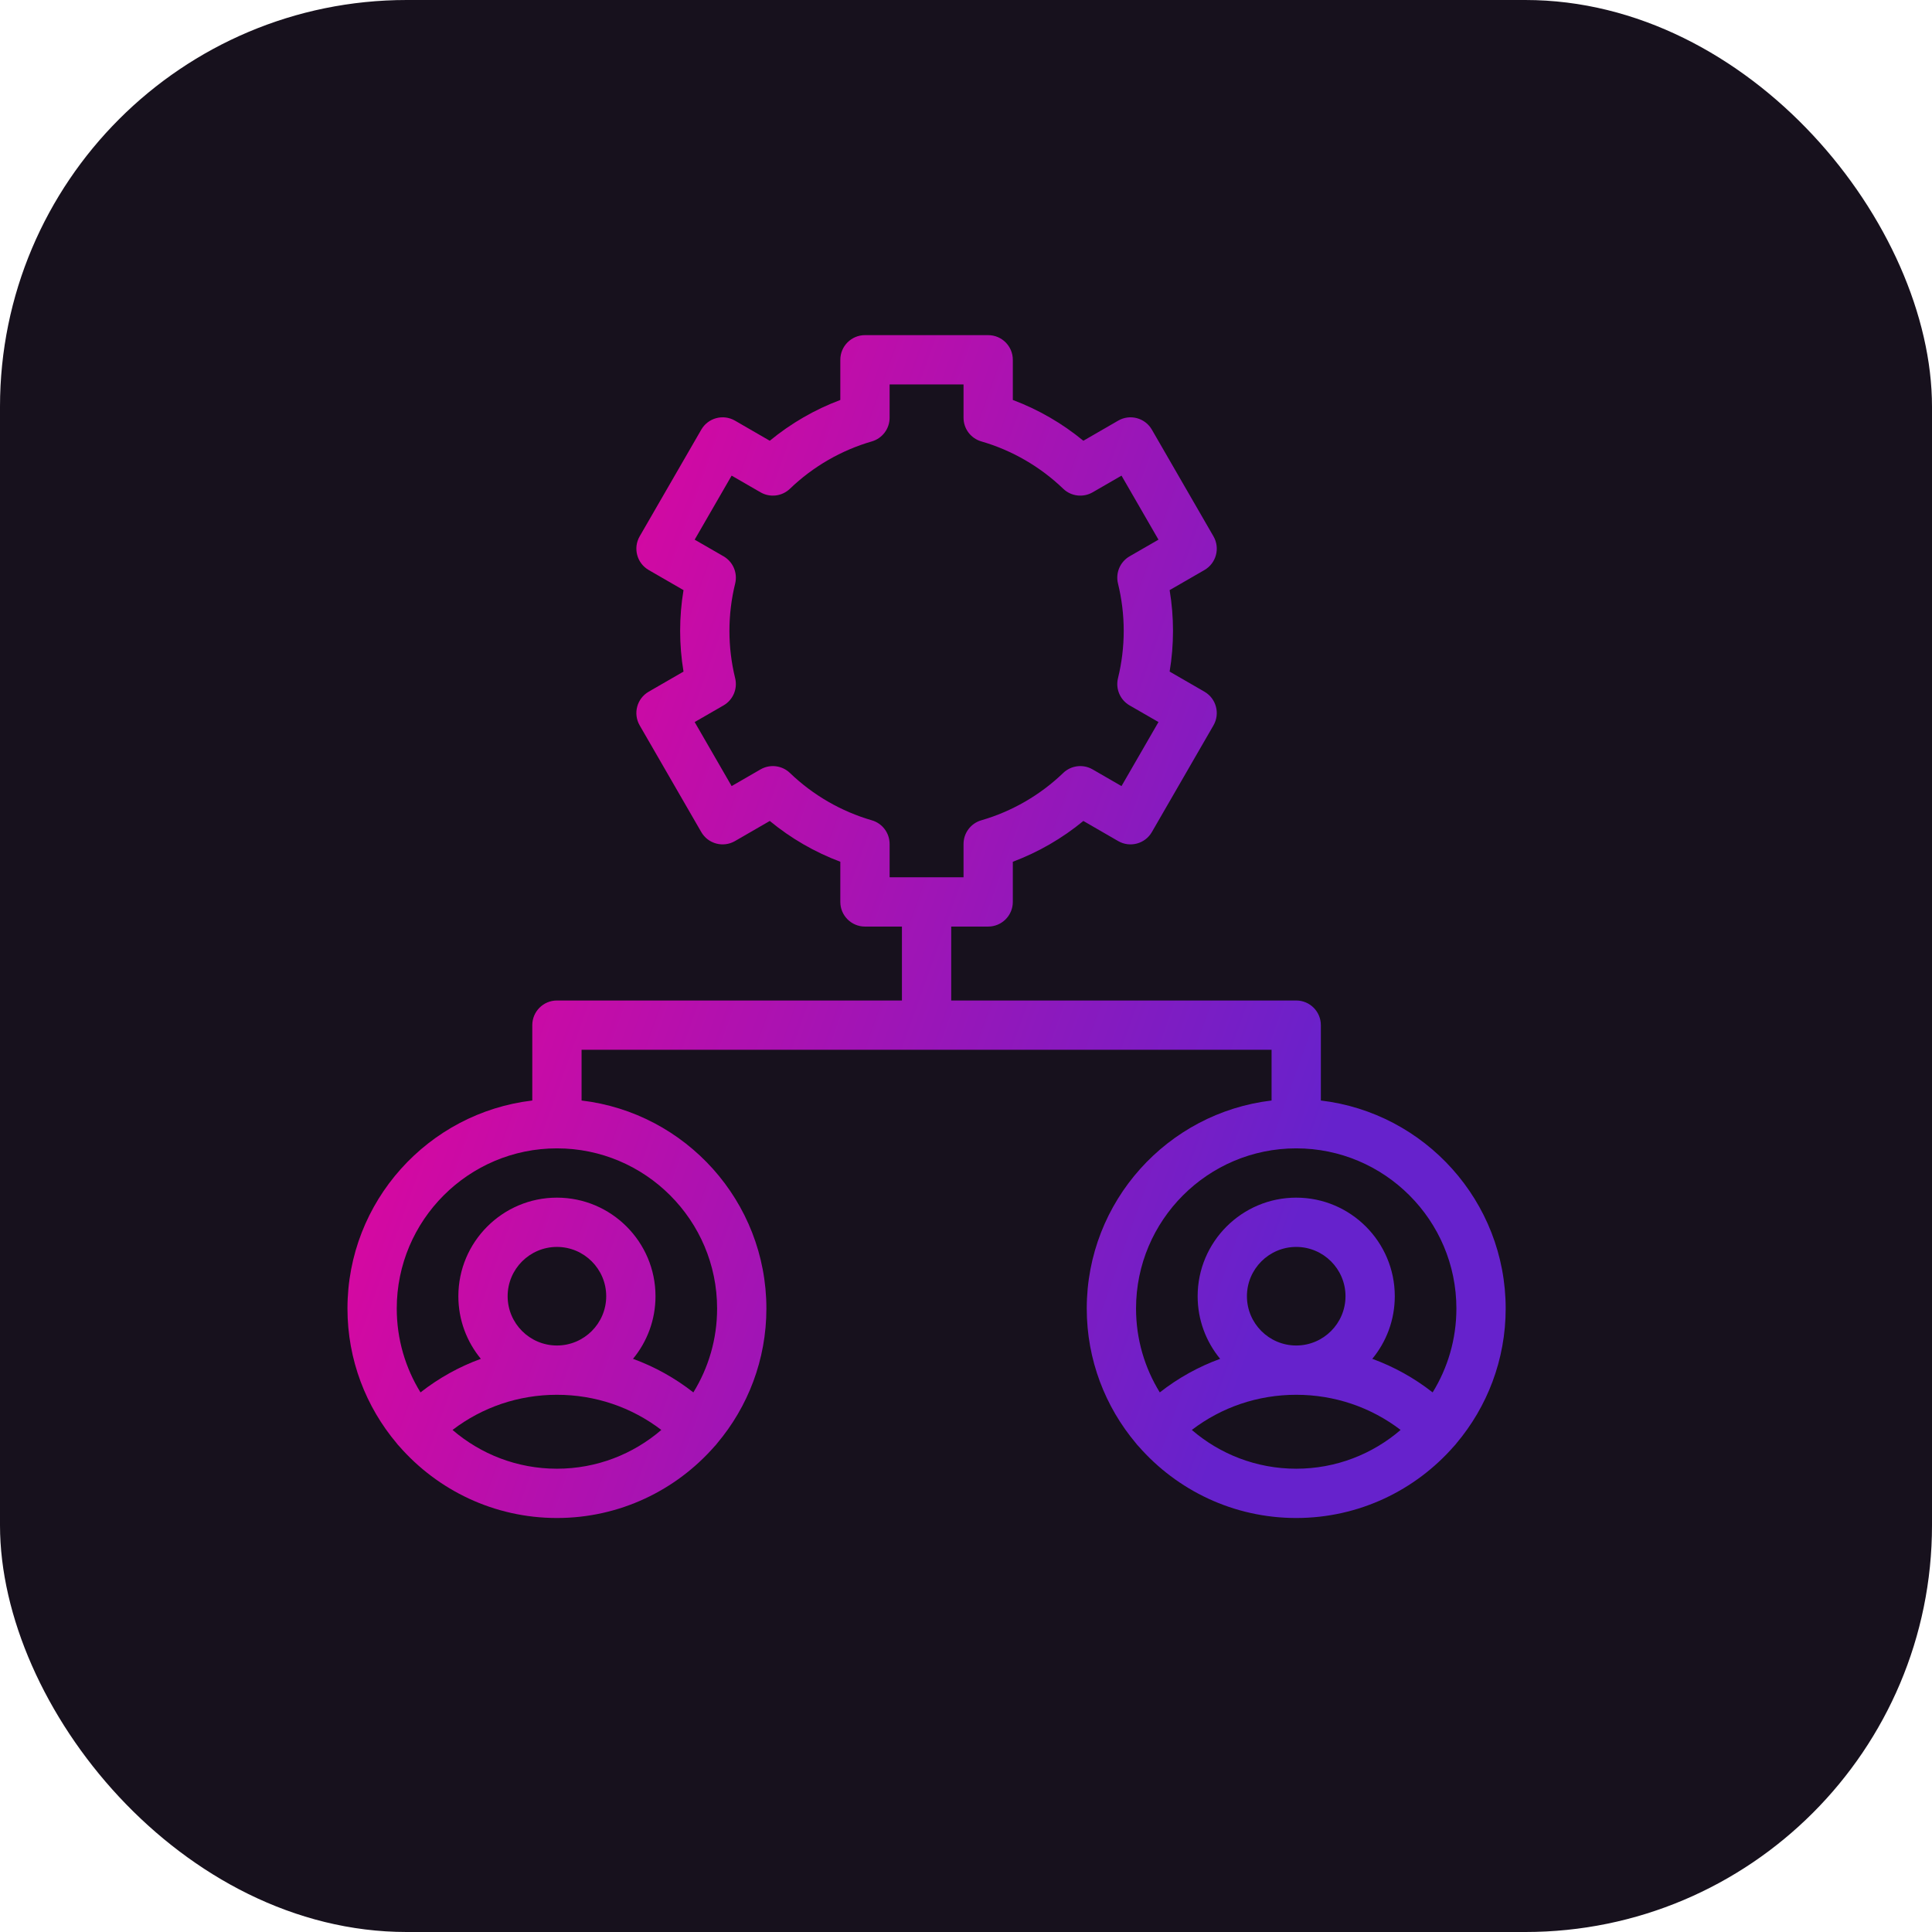
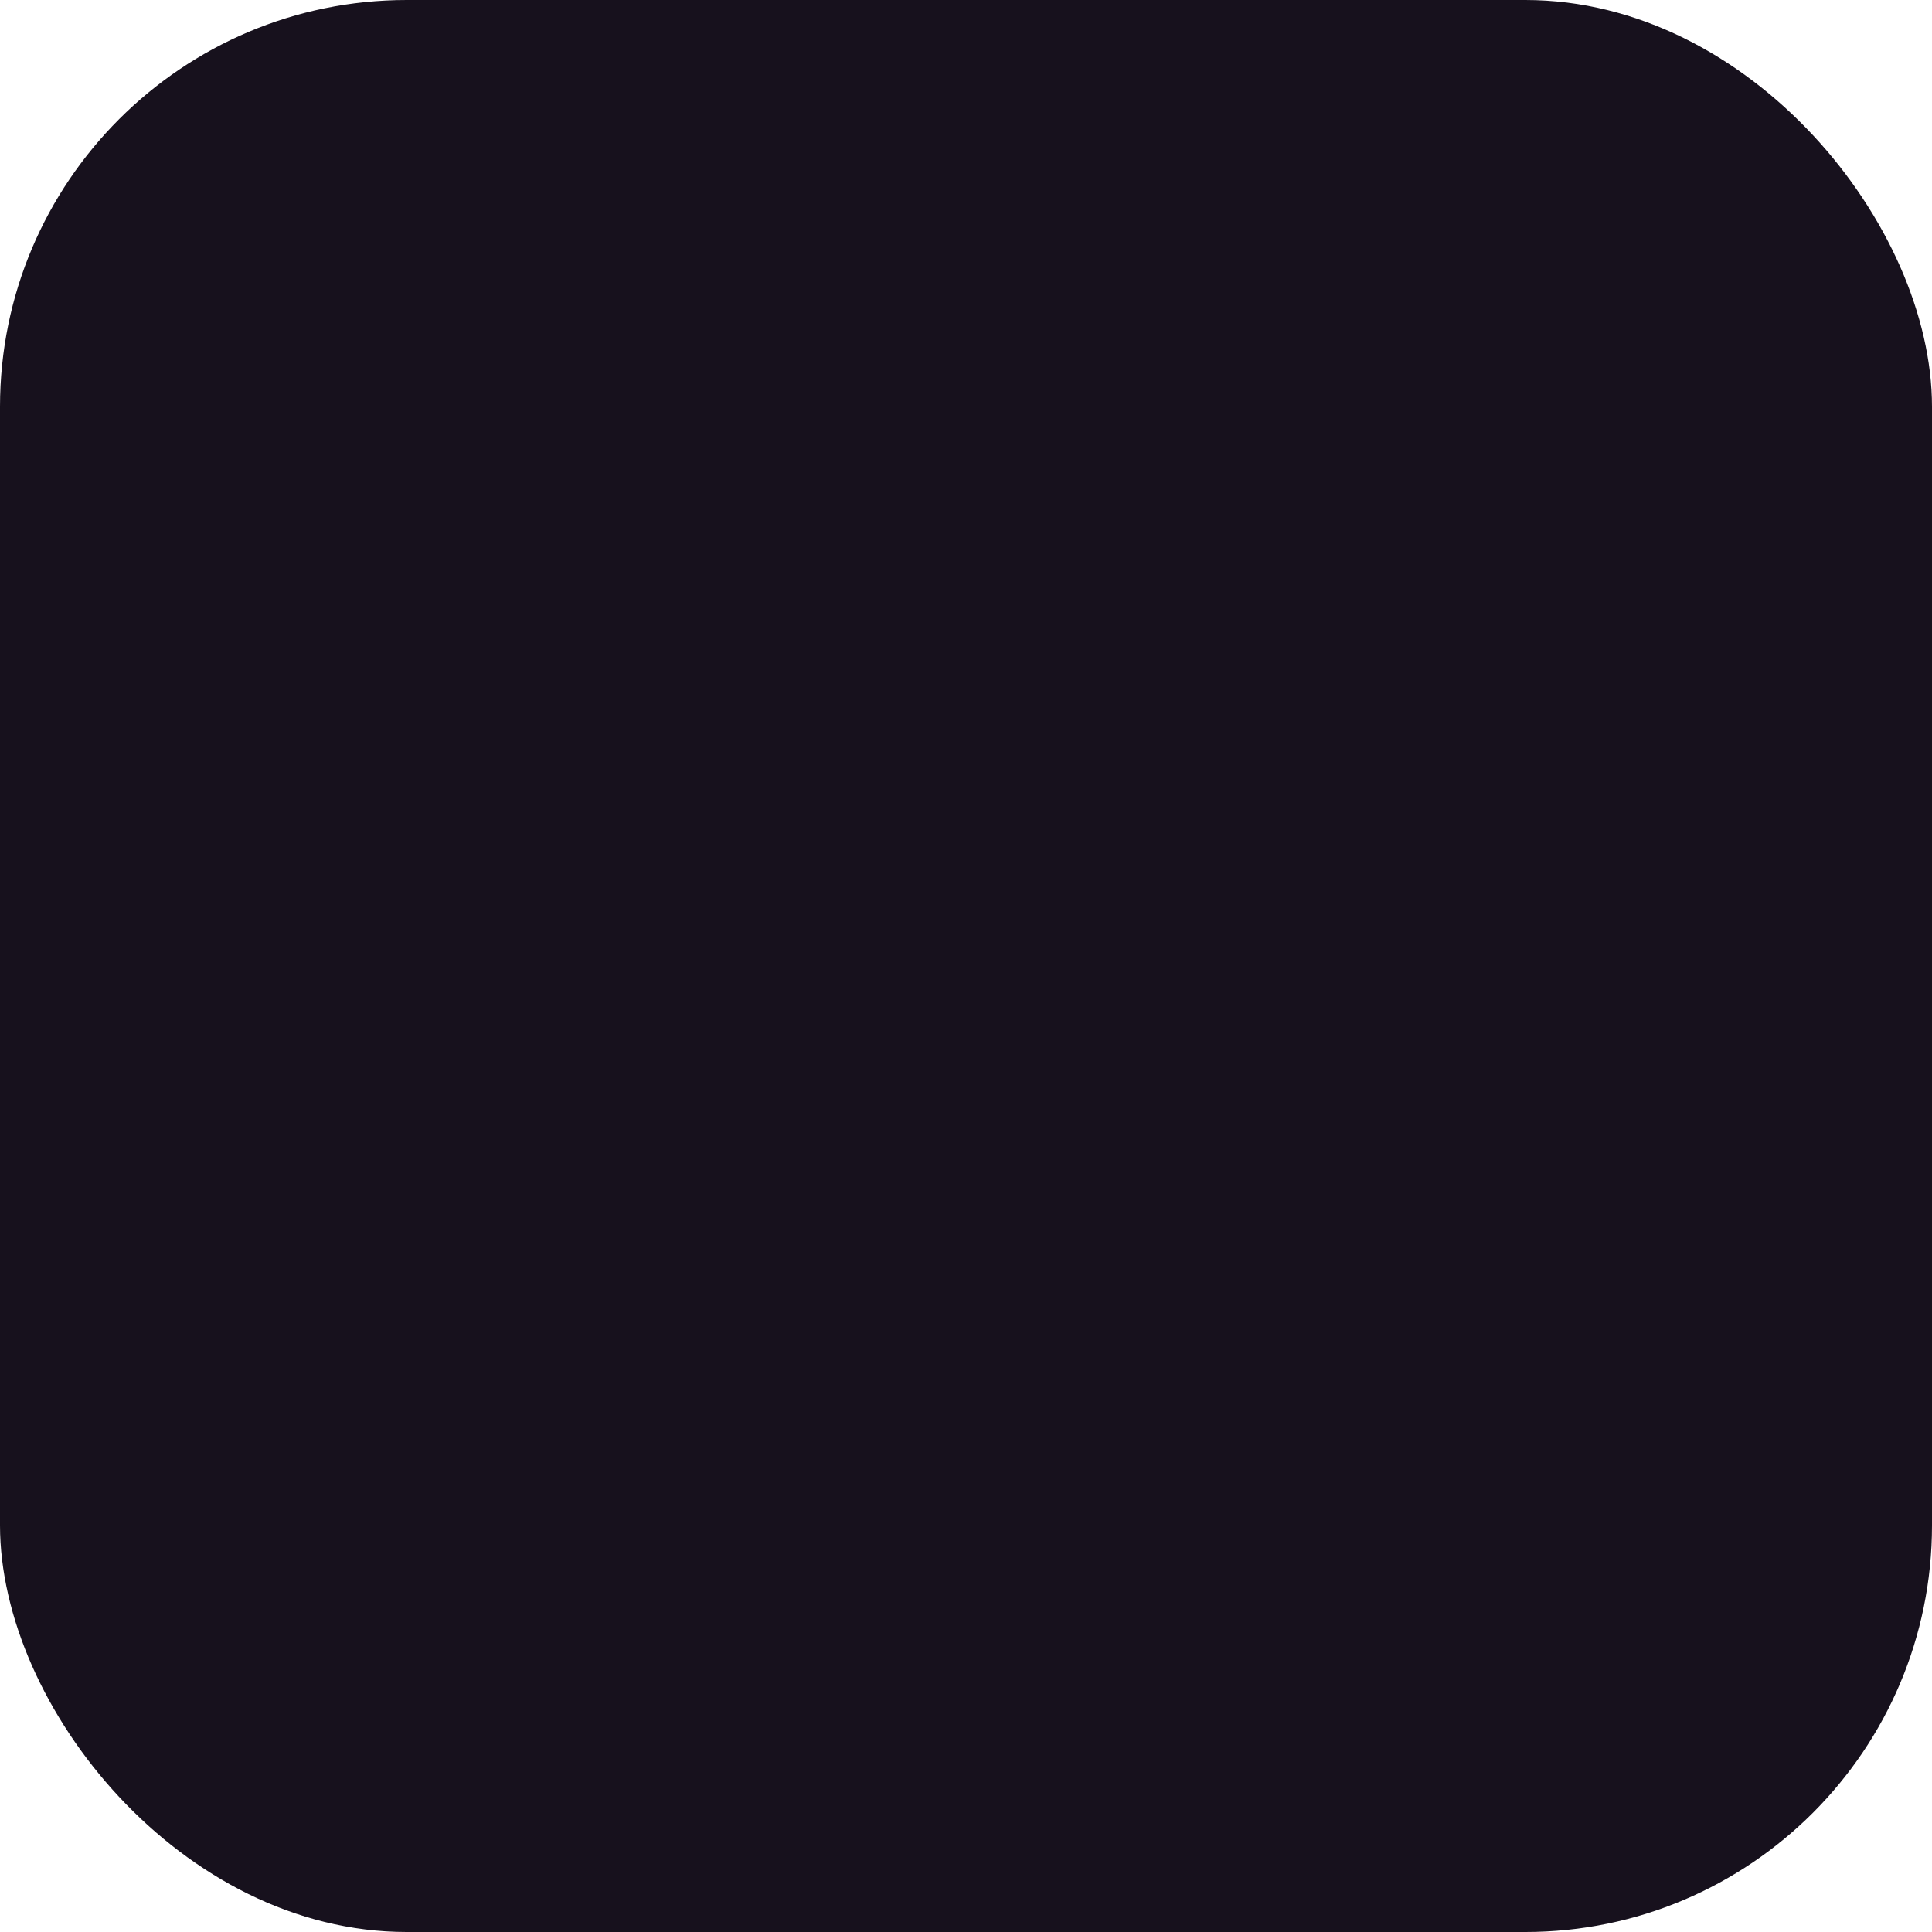
<svg xmlns="http://www.w3.org/2000/svg" width="98" height="98" viewBox="0 0 98 98" fill="none">
  <rect width="98" height="98" rx="20.632" fill="#17111D" />
-   <path fill-rule="evenodd" clip-rule="evenodd" d="M24.391 68.926C23.678 68.061 23.25 66.955 23.25 65.75C23.25 62.993 25.493 60.75 28.25 60.75C31.007 60.75 33.25 62.993 33.25 65.75C33.25 66.955 32.822 68.062 32.109 68.926C33.207 69.326 34.238 69.898 35.17 70.629C35.934 69.391 36.375 67.933 36.375 66.375C36.375 61.895 32.73 58.25 28.25 58.25C23.77 58.25 20.125 61.895 20.125 66.375C20.125 67.933 20.566 69.391 21.33 70.629C22.262 69.898 23.293 69.326 24.391 68.926ZM17.625 66.375C17.625 60.939 21.728 56.444 27 55.823V52C27 51.31 27.56 50.75 28.25 50.75H45.75V47H43.875C43.185 47 42.625 46.44 42.625 45.75V43.712C41.331 43.227 40.117 42.525 39.047 41.643L37.28 42.664C36.682 43.009 35.917 42.804 35.572 42.206L32.447 36.794C32.102 36.196 32.307 35.431 32.905 35.086L34.671 34.066C34.557 33.385 34.5 32.693 34.5 32C34.5 31.307 34.557 30.615 34.671 29.934L32.905 28.914C32.307 28.569 32.102 27.804 32.447 27.206L35.572 21.794C35.917 21.196 36.682 20.991 37.28 21.336L39.047 22.357C40.118 21.474 41.331 20.773 42.625 20.288V18.25C42.625 17.56 43.185 17 43.875 17H50.125C50.816 17 51.375 17.56 51.375 18.25V20.288C52.669 20.773 53.883 21.475 54.953 22.357L56.721 21.336C57.318 20.991 58.083 21.196 58.428 21.794L61.553 27.206C61.898 27.804 61.693 28.569 61.096 28.914L59.329 29.934C59.443 30.615 59.5 31.307 59.5 32C59.5 32.693 59.443 33.385 59.329 34.066L61.095 35.086C61.693 35.431 61.898 36.196 61.553 36.794L58.428 42.206C58.083 42.804 57.318 43.009 56.72 42.664L54.953 41.643C53.882 42.526 52.669 43.227 51.375 43.712V45.75C51.375 46.44 50.815 47 50.125 47H48.25V50.75H65.75C66.44 50.75 67 51.31 67 52V55.823C72.272 56.444 76.375 60.939 76.375 66.375C76.375 68.978 75.434 71.366 73.874 73.216C73.837 73.266 73.796 73.314 73.751 73.359C71.802 75.589 68.938 77 65.75 77C62.566 77 59.704 75.592 57.755 73.365C57.705 73.316 57.66 73.263 57.62 73.209C56.064 71.36 55.125 68.975 55.125 66.375C55.125 60.939 59.228 56.444 64.5 55.823V53.25H47H29.5V55.823C34.772 56.444 38.875 60.939 38.875 66.375C38.875 68.978 37.934 71.366 36.374 73.216C36.337 73.266 36.296 73.314 36.251 73.359C34.302 75.589 31.438 77 28.25 77C25.066 77 22.204 75.592 20.255 73.365C20.205 73.316 20.16 73.263 20.12 73.208C18.564 71.36 17.625 68.975 17.625 66.375ZM47 44.5H48.875V42.81C48.875 42.253 49.243 41.763 49.778 41.609C51.326 41.162 52.762 40.332 53.93 39.209C54.331 38.823 54.939 38.749 55.421 39.027L56.888 39.874L58.763 36.626L57.298 35.781C56.817 35.503 56.577 34.94 56.71 34.399C56.902 33.617 57 32.81 57 32C57 31.19 56.902 30.383 56.71 29.601C56.577 29.061 56.817 28.497 57.298 28.219L58.763 27.374L56.888 24.126L55.422 24.973C54.939 25.251 54.331 25.177 53.93 24.791C52.762 23.668 51.326 22.838 49.779 22.391C49.243 22.237 48.875 21.747 48.875 21.19V19.5H45.125V21.19C45.125 21.747 44.757 22.237 44.222 22.391C42.674 22.838 41.238 23.668 40.07 24.791C39.669 25.177 39.061 25.251 38.579 24.973L37.112 24.126L35.237 27.374L36.702 28.219C37.184 28.497 37.423 29.06 37.291 29.601C37.098 30.383 37 31.19 37 32C37 32.81 37.098 33.617 37.29 34.399C37.423 34.94 37.183 35.503 36.702 35.781L35.237 36.626L37.112 39.874L38.578 39.027C39.06 38.749 39.669 38.823 40.07 39.209C41.238 40.332 42.674 41.162 44.221 41.609C44.757 41.763 45.125 42.253 45.125 42.81V44.5H45.125H47ZM57.625 66.375C57.625 61.895 61.27 58.25 65.75 58.25C70.23 58.25 73.875 61.895 73.875 66.375C73.875 67.933 73.434 69.391 72.67 70.629C71.738 69.898 70.707 69.326 69.609 68.926C70.322 68.062 70.75 66.955 70.75 65.75C70.75 62.993 68.507 60.75 65.75 60.75C62.993 60.75 60.75 62.993 60.75 65.75C60.75 66.955 61.178 68.061 61.891 68.926C60.793 69.326 59.762 69.898 58.83 70.629C58.066 69.391 57.625 67.933 57.625 66.375ZM25.75 65.75C25.75 64.371 26.872 63.25 28.25 63.25C29.628 63.25 30.75 64.371 30.75 65.75C30.75 67.129 29.628 68.25 28.25 68.25C26.872 68.25 25.75 67.129 25.75 65.75ZM63.25 65.75C63.25 64.371 64.371 63.25 65.75 63.25C67.129 63.25 68.25 64.371 68.25 65.75C68.25 67.129 67.129 68.25 65.75 68.25C64.371 68.25 63.25 67.129 63.25 65.75ZM28.25 74.5C26.229 74.5 24.378 73.758 22.955 72.533C24.469 71.376 26.309 70.75 28.25 70.75C30.19 70.75 32.031 71.376 33.545 72.533C32.122 73.758 30.271 74.5 28.25 74.5ZM65.75 74.5C63.729 74.5 61.878 73.758 60.455 72.533C61.969 71.376 63.809 70.75 65.75 70.75C67.69 70.75 69.531 71.376 71.045 72.533C69.622 73.758 67.771 74.5 65.75 74.5Z" fill="url(#paint0_linear_6959_78942)" />
  <defs>
    <linearGradient id="paint0_linear_6959_78942" x1="17.625" y1="20.125" x2="73.622" y2="40.085" gradientUnits="userSpaceOnUse">
      <stop stop-color="#F90093" />
      <stop offset="1" stop-color="#6622CC" />
    </linearGradient>
  </defs>
</svg>